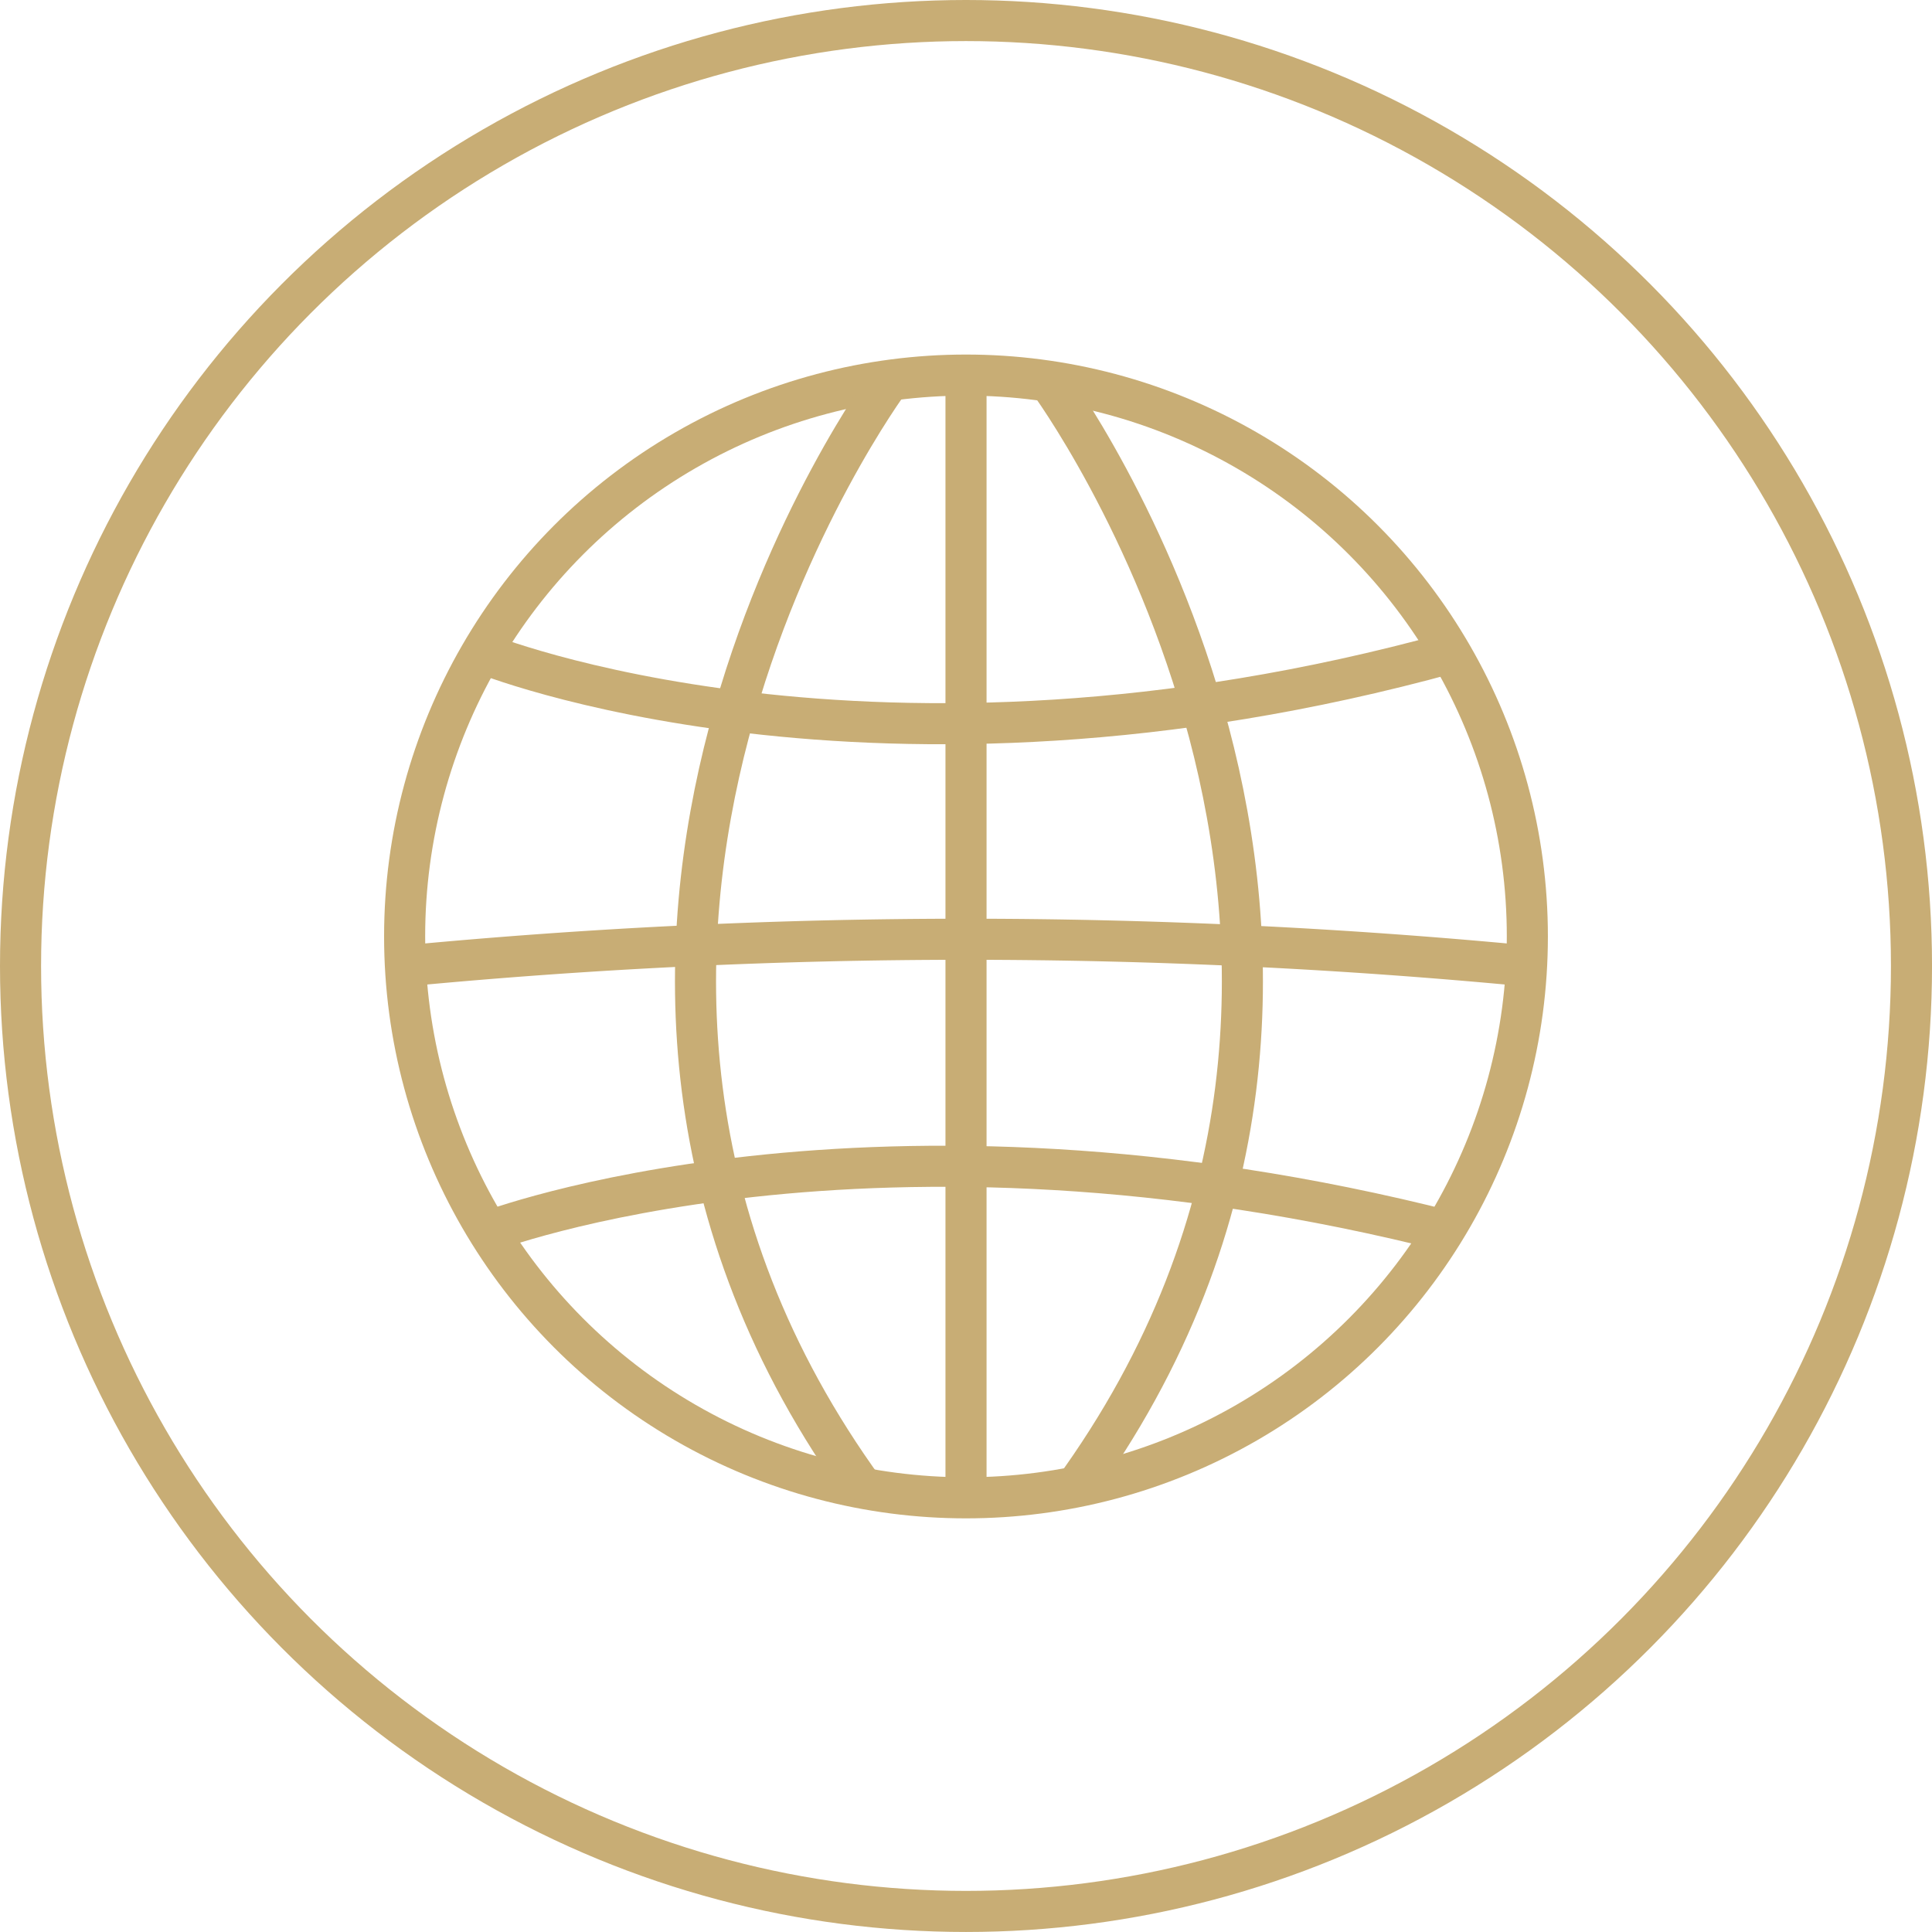
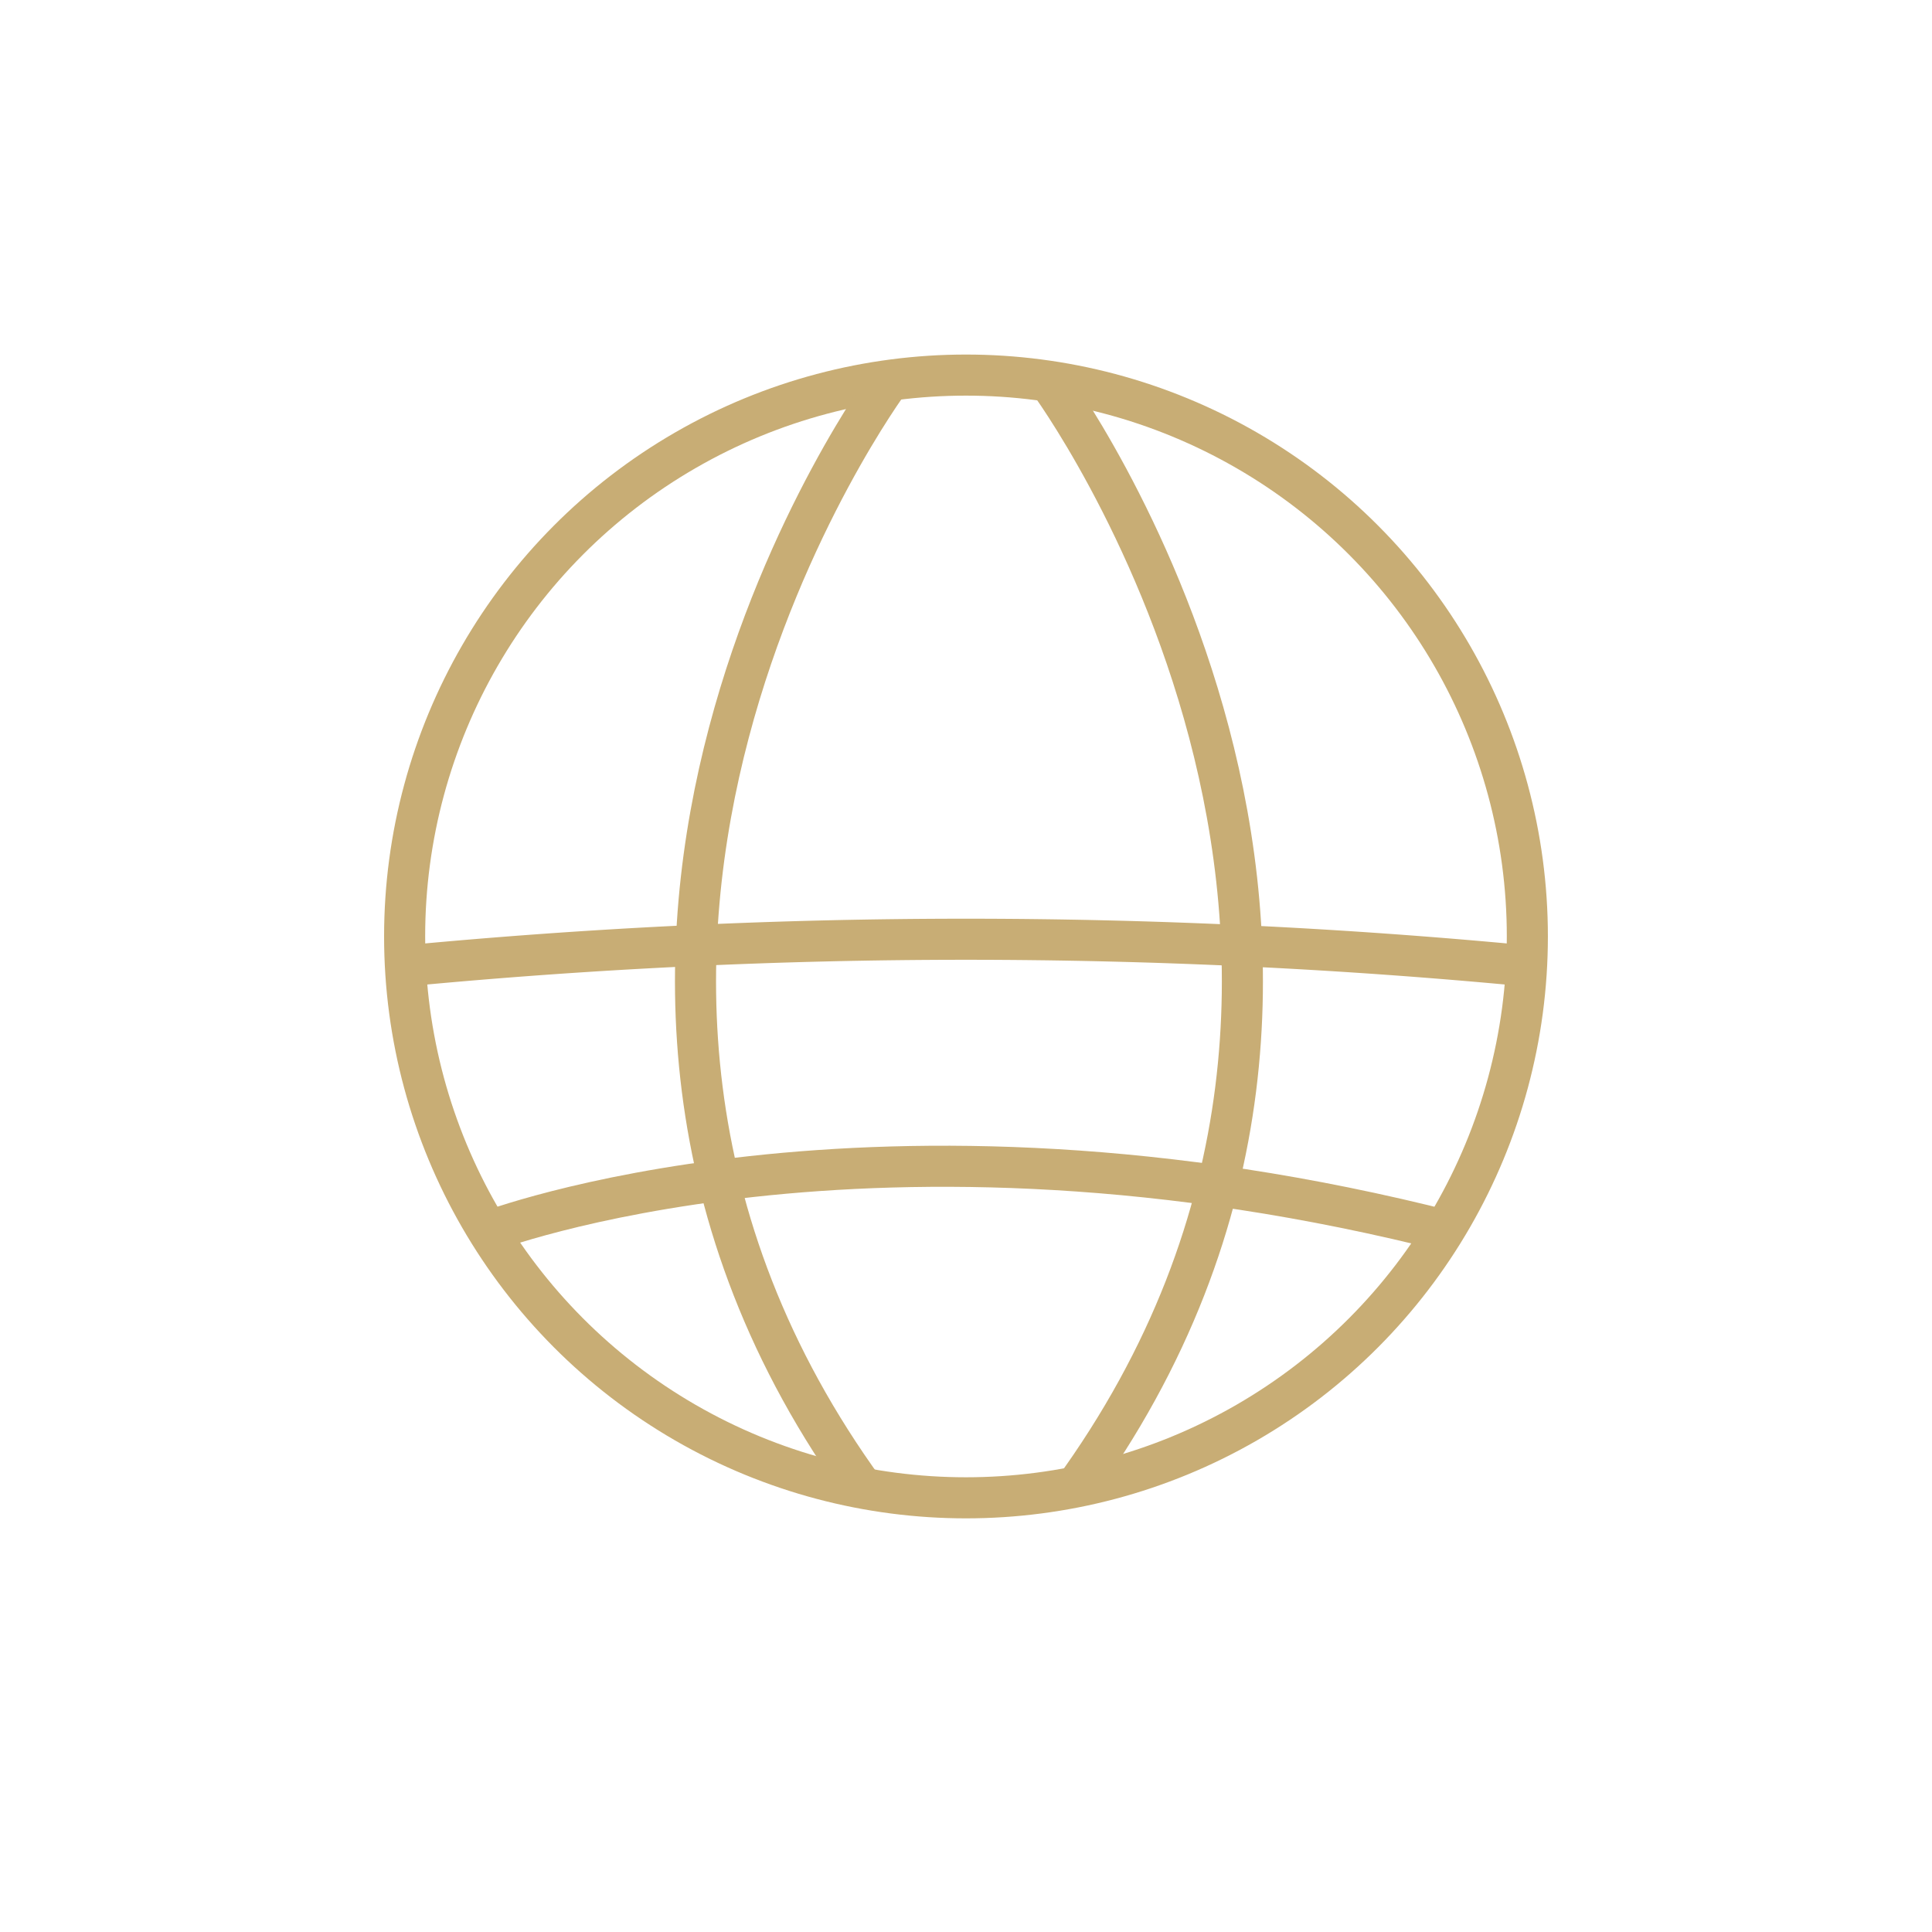
<svg xmlns="http://www.w3.org/2000/svg" viewBox="0 0 94.063 94.063">
  <defs>
    <style>
      .cls-1 {
        fill: none;
        stroke: #c8ad75;
        stroke-miterlimit: 10;
        stroke-width: 2px;
      }
    </style>
  </defs>
  <g id="Group_1565" data-name="Group 1565" transform="translate(1 1)">
-     <ellipse id="Ellipse_60" data-name="Ellipse 60" class="cls-1" cx="46.032" cy="46.031" rx="46.032" ry="46.031" transform="translate(0 0)" />
    <ellipse id="Ellipse_61" data-name="Ellipse 61" class="cls-1" cx="27.331" cy="27.331" rx="27.331" ry="27.331" transform="translate(18.7 17.262)" />
-     <line id="Line_47" data-name="Line 47" class="cls-1" y1="54.662" transform="translate(46.032 17.262)" />
    <path id="Path_1494" data-name="Path 1494" class="cls-1" d="M7,17.334a287.488,287.488,0,0,1,54.662,0" transform="translate(11.7 28.697)" />
-     <path id="Path_1495" data-name="Path 1495" class="cls-1" d="M8.3,11.2s18.988,7.768,47.182,0" transform="translate(14.14 19.583)" />
    <path id="Path_1496" data-name="Path 1496" class="cls-1" d="M8.4,23.086s18.7-7.192,46.895,0" transform="translate(14.328 35.892)" />
    <path id="Path_1497" data-name="Path 1497" class="cls-1" d="M21.352,6.6S.925,34.219,20.2,60.687" transform="translate(20.94 10.949)" />
    <path id="Path_1498" data-name="Path 1498" class="cls-1" d="M17.9,6.6s20.427,27.619,1.151,54.087" transform="translate(32.159 10.949)" />
  </g>
</svg>